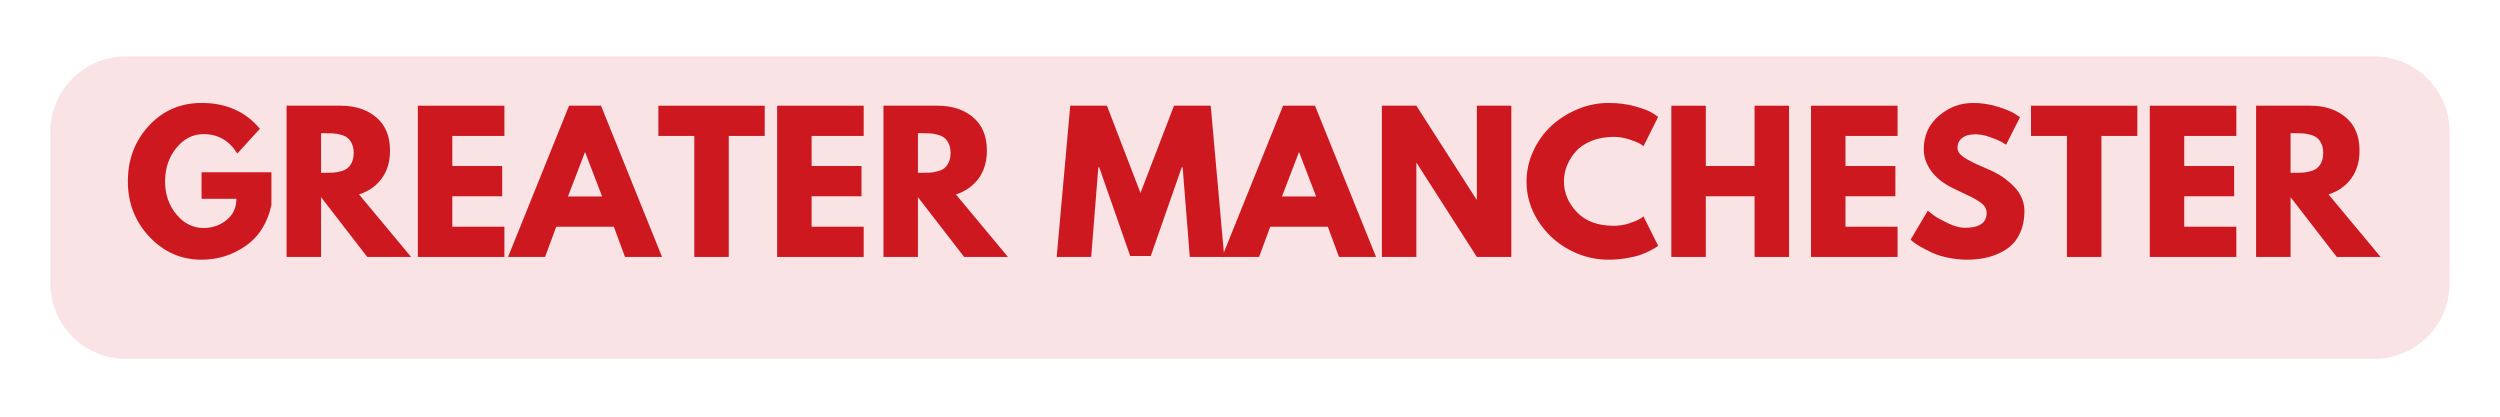
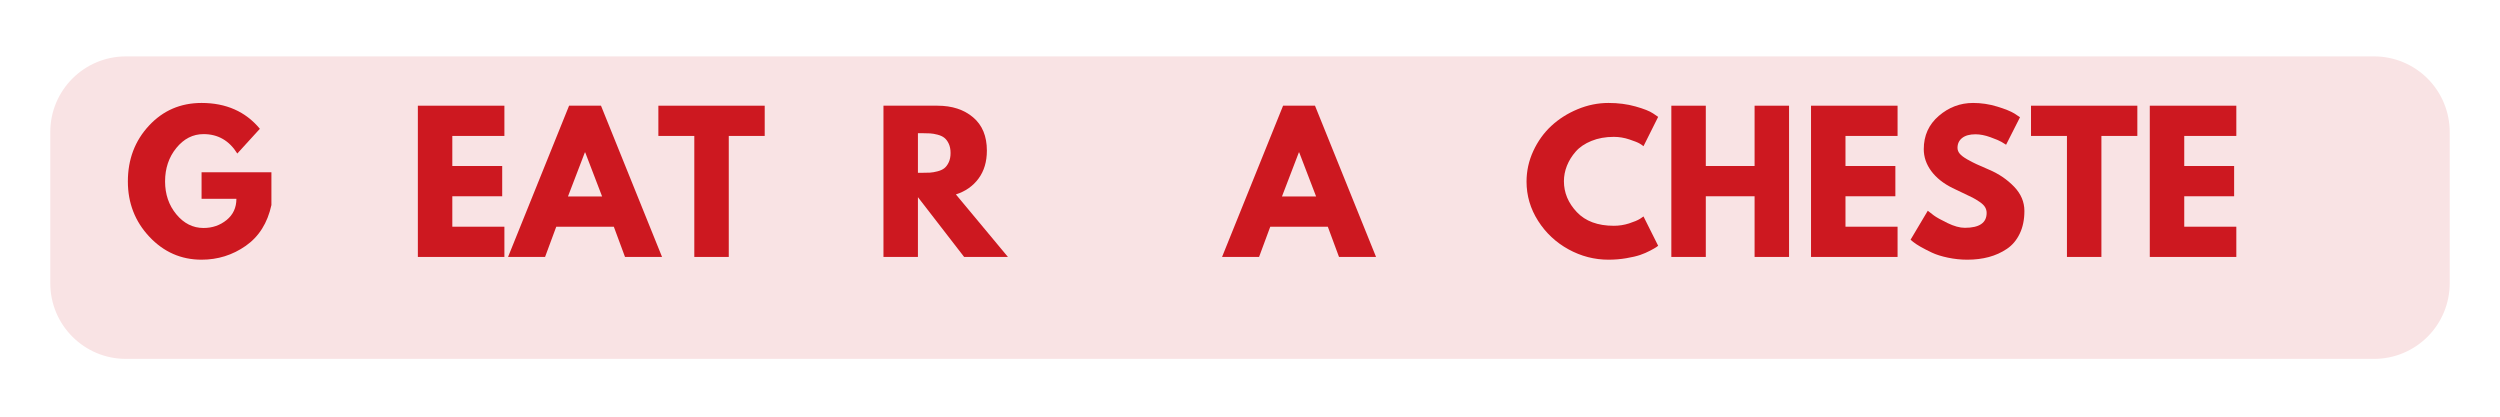
<svg xmlns="http://www.w3.org/2000/svg" width="1800" zoomAndPan="magnify" viewBox="0 0 1350 225" height="300" preserveAspectRatio="xMidYMid meet" version="1.0">
  <defs>
    <g />
  </defs>
  <rect x="-135" width="1620" fill="#ffffff" y="-22.5" height="270" fill-opacity="1" />
  <rect x="-135" width="1620" fill="#ffffff" y="-22.5" height="270" fill-opacity="1" />
  <rect x="-135" width="1620" fill="#ffffff" y="-22.5" height="270" fill-opacity="1" />
  <path fill="#f9e3e4" d="M 67.992 30.453 L 1282.004 30.453 C 1292.832 30.453 1303.219 34.754 1310.879 42.414 C 1318.539 50.07 1322.84 60.457 1322.84 71.289 L 1322.84 152.961 C 1322.84 163.793 1318.539 174.18 1310.879 181.836 C 1303.219 189.496 1292.832 193.797 1282.004 193.797 L 67.992 193.797 C 45.441 193.797 27.156 175.516 27.156 152.961 L 27.156 71.289 C 27.156 48.734 45.441 30.453 67.992 30.453 " fill-opacity="1" fill-rule="nonzero" />
  <g fill="#cd1820" fill-opacity="1">
    <g transform="translate(66.766, 138.75)">
      <g>
        <path d="M 79.797 -45.734 L 79.797 -28.016 C 77.68 -18.316 73.055 -10.973 65.922 -5.984 C 58.797 -1.004 50.848 1.484 42.078 1.484 C 31.055 1.484 21.664 -2.641 13.906 -10.891 C 6.156 -19.141 2.281 -29.102 2.281 -40.781 C 2.281 -52.664 6.07 -62.695 13.656 -70.875 C 21.25 -79.062 30.723 -83.156 42.078 -83.156 C 55.336 -83.156 65.832 -78.504 73.562 -69.203 L 61.375 -55.844 C 57.02 -62.832 50.945 -66.328 43.156 -66.328 C 37.414 -66.328 32.516 -63.832 28.453 -58.844 C 24.398 -53.863 22.375 -47.844 22.375 -40.781 C 22.375 -33.852 24.398 -27.93 28.453 -23.016 C 32.516 -18.098 37.414 -15.641 43.156 -15.641 C 47.914 -15.641 52.062 -17.07 55.594 -19.938 C 59.125 -22.812 60.891 -26.629 60.891 -31.391 L 42.078 -31.391 L 42.078 -45.734 Z M 79.797 -45.734 " />
      </g>
    </g>
  </g>
  <g fill="#cd1820" fill-opacity="1">
    <g transform="translate(148.827, 138.75)">
      <g>
-         <path d="M 5.938 -81.672 L 35.141 -81.672 C 42.992 -81.672 49.395 -79.578 54.344 -75.391 C 59.301 -71.203 61.781 -65.211 61.781 -57.422 C 61.781 -51.41 60.273 -46.375 57.266 -42.312 C 54.266 -38.258 50.191 -35.41 45.047 -33.766 L 73.156 0 L 49.5 0 L 24.547 -32.281 L 24.547 0 L 5.938 0 Z M 24.547 -45.438 L 26.734 -45.438 C 28.441 -45.438 29.891 -45.469 31.078 -45.531 C 32.273 -45.602 33.629 -45.836 35.141 -46.234 C 36.66 -46.629 37.879 -47.188 38.797 -47.906 C 39.723 -48.633 40.516 -49.691 41.172 -51.078 C 41.836 -52.461 42.172 -54.145 42.172 -56.125 C 42.172 -58.113 41.836 -59.801 41.172 -61.188 C 40.516 -62.57 39.723 -63.625 38.797 -64.344 C 37.879 -65.07 36.66 -65.633 35.141 -66.031 C 33.629 -66.426 32.273 -66.656 31.078 -66.719 C 29.891 -66.789 28.441 -66.828 26.734 -66.828 L 24.547 -66.828 Z M 24.547 -45.438 " />
-       </g>
+         </g>
    </g>
  </g>
  <g fill="#cd1820" fill-opacity="1">
    <g transform="translate(219.703, 138.75)">
      <g>
        <path d="M 52.672 -81.672 L 52.672 -65.344 L 24.547 -65.344 L 24.547 -49.109 L 51.484 -49.109 L 51.484 -32.766 L 24.547 -32.766 L 24.547 -16.328 L 52.672 -16.328 L 52.672 0 L 5.938 0 L 5.938 -81.672 Z M 52.672 -81.672 " />
      </g>
    </g>
  </g>
  <g fill="#cd1820" fill-opacity="1">
    <g transform="translate(277.116, 138.75)">
      <g>
        <path d="M 47.422 -81.672 L 80.391 0 L 60.391 0 L 54.344 -16.328 L 23.266 -16.328 L 17.219 0 L -2.766 0 L 30.188 -81.672 Z M 48.016 -32.672 L 38.906 -56.438 L 38.703 -56.438 L 29.594 -32.672 Z M 48.016 -32.672 " />
      </g>
    </g>
  </g>
  <g fill="#cd1820" fill-opacity="1">
    <g transform="translate(354.723, 138.75)">
      <g>
        <path d="M 0.797 -65.344 L 0.797 -81.672 L 58.219 -81.672 L 58.219 -65.344 L 38.812 -65.344 L 38.812 0 L 20.203 0 L 20.203 -65.344 Z M 0.797 -65.344 " />
      </g>
    </g>
  </g>
  <g fill="#cd1820" fill-opacity="1">
    <g transform="translate(413.72, 138.75)">
      <g>
-         <path d="M 52.672 -81.672 L 52.672 -65.344 L 24.547 -65.344 L 24.547 -49.109 L 51.484 -49.109 L 51.484 -32.766 L 24.547 -32.766 L 24.547 -16.328 L 52.672 -16.328 L 52.672 0 L 5.938 0 L 5.938 -81.672 Z M 52.672 -81.672 " />
-       </g>
+         </g>
    </g>
  </g>
  <g fill="#cd1820" fill-opacity="1">
    <g transform="translate(471.133, 138.75)">
      <g>
        <path d="M 5.938 -81.672 L 35.141 -81.672 C 42.992 -81.672 49.395 -79.578 54.344 -75.391 C 59.301 -71.203 61.781 -65.211 61.781 -57.422 C 61.781 -51.41 60.273 -46.375 57.266 -42.312 C 54.266 -38.258 50.191 -35.41 45.047 -33.766 L 73.156 0 L 49.5 0 L 24.547 -32.281 L 24.547 0 L 5.938 0 Z M 24.547 -45.438 L 26.734 -45.438 C 28.441 -45.438 29.891 -45.469 31.078 -45.531 C 32.273 -45.602 33.629 -45.836 35.141 -46.234 C 36.66 -46.629 37.879 -47.188 38.797 -47.906 C 39.723 -48.633 40.516 -49.691 41.172 -51.078 C 41.836 -52.461 42.172 -54.145 42.172 -56.125 C 42.172 -58.113 41.836 -59.801 41.172 -61.188 C 40.516 -62.57 39.723 -63.625 38.797 -64.344 C 37.879 -65.07 36.66 -65.633 35.141 -66.031 C 33.629 -66.426 32.273 -66.656 31.078 -66.719 C 29.891 -66.789 28.441 -66.828 26.734 -66.828 L 24.547 -66.828 Z M 24.547 -45.438 " />
      </g>
    </g>
  </g>
  <g fill="#cd1820" fill-opacity="1">
    <g transform="translate(542.009, 138.75)">
      <g />
    </g>
  </g>
  <g fill="#cd1820" fill-opacity="1">
    <g transform="translate(569.032, 138.75)">
      <g>
-         <path d="M 73.453 0 L 69.594 -48.406 L 69.109 -48.406 L 52.375 -0.5 L 41.281 -0.5 L 24.547 -48.406 L 24.062 -48.406 L 20.203 0 L 1.578 0 L 8.906 -81.672 L 28.703 -81.672 L 46.828 -34.547 L 64.938 -81.672 L 84.75 -81.672 L 92.062 0 Z M 73.453 0 " />
-       </g>
+         </g>
    </g>
  </g>
  <g fill="#cd1820" fill-opacity="1">
    <g transform="translate(662.675, 138.75)">
      <g>
        <path d="M 47.422 -81.672 L 80.391 0 L 60.391 0 L 54.344 -16.328 L 23.266 -16.328 L 17.219 0 L -2.766 0 L 30.188 -81.672 Z M 48.016 -32.672 L 38.906 -56.438 L 38.703 -56.438 L 29.594 -32.672 Z M 48.016 -32.672 " />
      </g>
    </g>
  </g>
  <g fill="#cd1820" fill-opacity="1">
    <g transform="translate(740.282, 138.75)">
      <g>
-         <path d="M 24.547 -50.688 L 24.547 0 L 5.938 0 L 5.938 -81.672 L 24.547 -81.672 L 57.031 -30.984 L 57.219 -30.984 L 57.219 -81.672 L 75.828 -81.672 L 75.828 0 L 57.219 0 L 24.75 -50.688 Z M 24.547 -50.688 " />
-       </g>
+         </g>
    </g>
  </g>
  <g fill="#cd1820" fill-opacity="1">
    <g transform="translate(822.047, 138.75)">
      <g>
        <path d="M 49.406 -16.828 C 52.238 -16.828 54.988 -17.254 57.656 -18.109 C 60.332 -18.973 62.301 -19.801 63.562 -20.594 L 65.438 -21.875 L 73.359 -6.031 C 73.098 -5.832 72.734 -5.566 72.266 -5.234 C 71.805 -4.91 70.734 -4.301 69.047 -3.406 C 67.367 -2.52 65.57 -1.742 63.656 -1.078 C 61.738 -0.422 59.227 0.164 56.125 0.688 C 53.031 1.219 49.832 1.484 46.531 1.484 C 38.938 1.484 31.738 -0.379 24.938 -4.109 C 18.145 -7.836 12.672 -12.969 8.516 -19.5 C 4.359 -26.031 2.281 -33.094 2.281 -40.688 C 2.281 -46.426 3.5 -51.938 5.938 -57.219 C 8.383 -62.5 11.633 -67.02 15.688 -70.781 C 19.75 -74.539 24.484 -77.539 29.891 -79.781 C 35.305 -82.031 40.852 -83.156 46.531 -83.156 C 51.812 -83.156 56.676 -82.523 61.125 -81.266 C 65.582 -80.016 68.738 -78.766 70.594 -77.516 L 73.359 -75.641 L 65.438 -59.797 C 64.977 -60.191 64.285 -60.672 63.359 -61.234 C 62.43 -61.797 60.582 -62.535 57.812 -63.453 C 55.039 -64.379 52.238 -64.844 49.406 -64.844 C 44.914 -64.844 40.891 -64.113 37.328 -62.656 C 33.766 -61.207 30.941 -59.297 28.859 -56.922 C 26.773 -54.547 25.188 -51.988 24.094 -49.25 C 23.008 -46.508 22.469 -43.723 22.469 -40.891 C 22.469 -34.68 24.797 -29.117 29.453 -24.203 C 34.109 -19.285 40.758 -16.828 49.406 -16.828 Z M 49.406 -16.828 " />
      </g>
    </g>
  </g>
  <g fill="#cd1820" fill-opacity="1">
    <g transform="translate(896.585, 138.75)">
      <g>
        <path d="M 24.547 -32.766 L 24.547 0 L 5.938 0 L 5.938 -81.672 L 24.547 -81.672 L 24.547 -49.109 L 50.891 -49.109 L 50.891 -81.672 L 69.5 -81.672 L 69.5 0 L 50.891 0 L 50.891 -32.766 Z M 24.547 -32.766 " />
      </g>
    </g>
  </g>
  <g fill="#cd1820" fill-opacity="1">
    <g transform="translate(972.014, 138.75)">
      <g>
        <path d="M 52.672 -81.672 L 52.672 -65.344 L 24.547 -65.344 L 24.547 -49.109 L 51.484 -49.109 L 51.484 -32.766 L 24.547 -32.766 L 24.547 -16.328 L 52.672 -16.328 L 52.672 0 L 5.938 0 L 5.938 -81.672 Z M 52.672 -81.672 " />
      </g>
    </g>
  </g>
  <g fill="#cd1820" fill-opacity="1">
    <g transform="translate(1029.427, 138.75)">
      <g>
        <path d="M 36.031 -83.156 C 40.457 -83.156 44.781 -82.508 49 -81.219 C 53.227 -79.938 56.363 -78.672 58.406 -77.422 L 61.375 -75.438 L 53.859 -60.594 C 53.266 -60.988 52.438 -61.5 51.375 -62.125 C 50.32 -62.75 48.344 -63.586 45.438 -64.641 C 42.531 -65.703 39.828 -66.234 37.328 -66.234 C 34.223 -66.234 31.828 -65.57 30.141 -64.25 C 28.461 -62.926 27.625 -61.145 27.625 -58.906 C 27.625 -57.781 28.02 -56.738 28.812 -55.781 C 29.602 -54.82 30.953 -53.797 32.859 -52.703 C 34.773 -51.617 36.457 -50.75 37.906 -50.094 C 39.363 -49.438 41.613 -48.445 44.656 -47.125 C 49.926 -44.883 54.426 -41.832 58.156 -37.969 C 61.883 -34.102 63.75 -29.727 63.75 -24.844 C 63.75 -20.156 62.906 -16.062 61.219 -12.562 C 59.539 -9.07 57.234 -6.336 54.297 -4.359 C 51.359 -2.379 48.109 -0.91 44.547 0.047 C 40.984 1.004 37.125 1.484 32.969 1.484 C 29.406 1.484 25.906 1.117 22.469 0.391 C 19.039 -0.328 16.172 -1.227 13.859 -2.312 C 11.547 -3.406 9.461 -4.477 7.609 -5.531 C 5.766 -6.594 4.414 -7.488 3.562 -8.219 L 2.281 -9.312 L 11.578 -24.953 C 12.367 -24.285 13.457 -23.441 14.844 -22.422 C 16.227 -21.398 18.688 -20.031 22.219 -18.312 C 25.75 -16.594 28.867 -15.734 31.578 -15.734 C 39.43 -15.734 43.359 -18.41 43.359 -23.766 C 43.359 -24.879 43.078 -25.914 42.516 -26.875 C 41.953 -27.832 40.961 -28.789 39.547 -29.75 C 38.129 -30.707 36.875 -31.469 35.781 -32.031 C 34.695 -32.594 32.914 -33.445 30.438 -34.594 C 27.969 -35.75 26.141 -36.625 24.953 -37.219 C 19.992 -39.664 16.16 -42.719 13.453 -46.375 C 10.754 -50.039 9.406 -53.988 9.406 -58.219 C 9.406 -65.539 12.109 -71.523 17.516 -76.172 C 22.93 -80.828 29.102 -83.156 36.031 -83.156 Z M 36.031 -83.156 " />
      </g>
    </g>
  </g>
  <g fill="#cd1820" fill-opacity="1">
    <g transform="translate(1095.947, 138.75)">
      <g>
        <path d="M 0.797 -65.344 L 0.797 -81.672 L 58.219 -81.672 L 58.219 -65.344 L 38.812 -65.344 L 38.812 0 L 20.203 0 L 20.203 -65.344 Z M 0.797 -65.344 " />
      </g>
    </g>
  </g>
  <g fill="#cd1820" fill-opacity="1">
    <g transform="translate(1154.945, 138.75)">
      <g>
        <path d="M 52.672 -81.672 L 52.672 -65.344 L 24.547 -65.344 L 24.547 -49.109 L 51.484 -49.109 L 51.484 -32.766 L 24.547 -32.766 L 24.547 -16.328 L 52.672 -16.328 L 52.672 0 L 5.938 0 L 5.938 -81.672 Z M 52.672 -81.672 " />
      </g>
    </g>
  </g>
  <g fill="#cd1820" fill-opacity="1">
    <g transform="translate(1212.358, 138.75)">
      <g>
-         <path d="M 5.938 -81.672 L 35.141 -81.672 C 42.992 -81.672 49.395 -79.578 54.344 -75.391 C 59.301 -71.203 61.781 -65.211 61.781 -57.422 C 61.781 -51.41 60.273 -46.375 57.266 -42.312 C 54.266 -38.258 50.191 -35.41 45.047 -33.766 L 73.156 0 L 49.5 0 L 24.547 -32.281 L 24.547 0 L 5.938 0 Z M 24.547 -45.438 L 26.734 -45.438 C 28.441 -45.438 29.891 -45.469 31.078 -45.531 C 32.273 -45.602 33.629 -45.836 35.141 -46.234 C 36.66 -46.629 37.879 -47.188 38.797 -47.906 C 39.723 -48.633 40.516 -49.691 41.172 -51.078 C 41.836 -52.461 42.172 -54.145 42.172 -56.125 C 42.172 -58.113 41.836 -59.801 41.172 -61.188 C 40.516 -62.57 39.723 -63.625 38.797 -64.344 C 37.879 -65.07 36.66 -65.633 35.141 -66.031 C 33.629 -66.426 32.273 -66.656 31.078 -66.719 C 29.891 -66.789 28.441 -66.828 26.734 -66.828 L 24.547 -66.828 Z M 24.547 -45.438 " />
-       </g>
+         </g>
    </g>
  </g>
</svg>